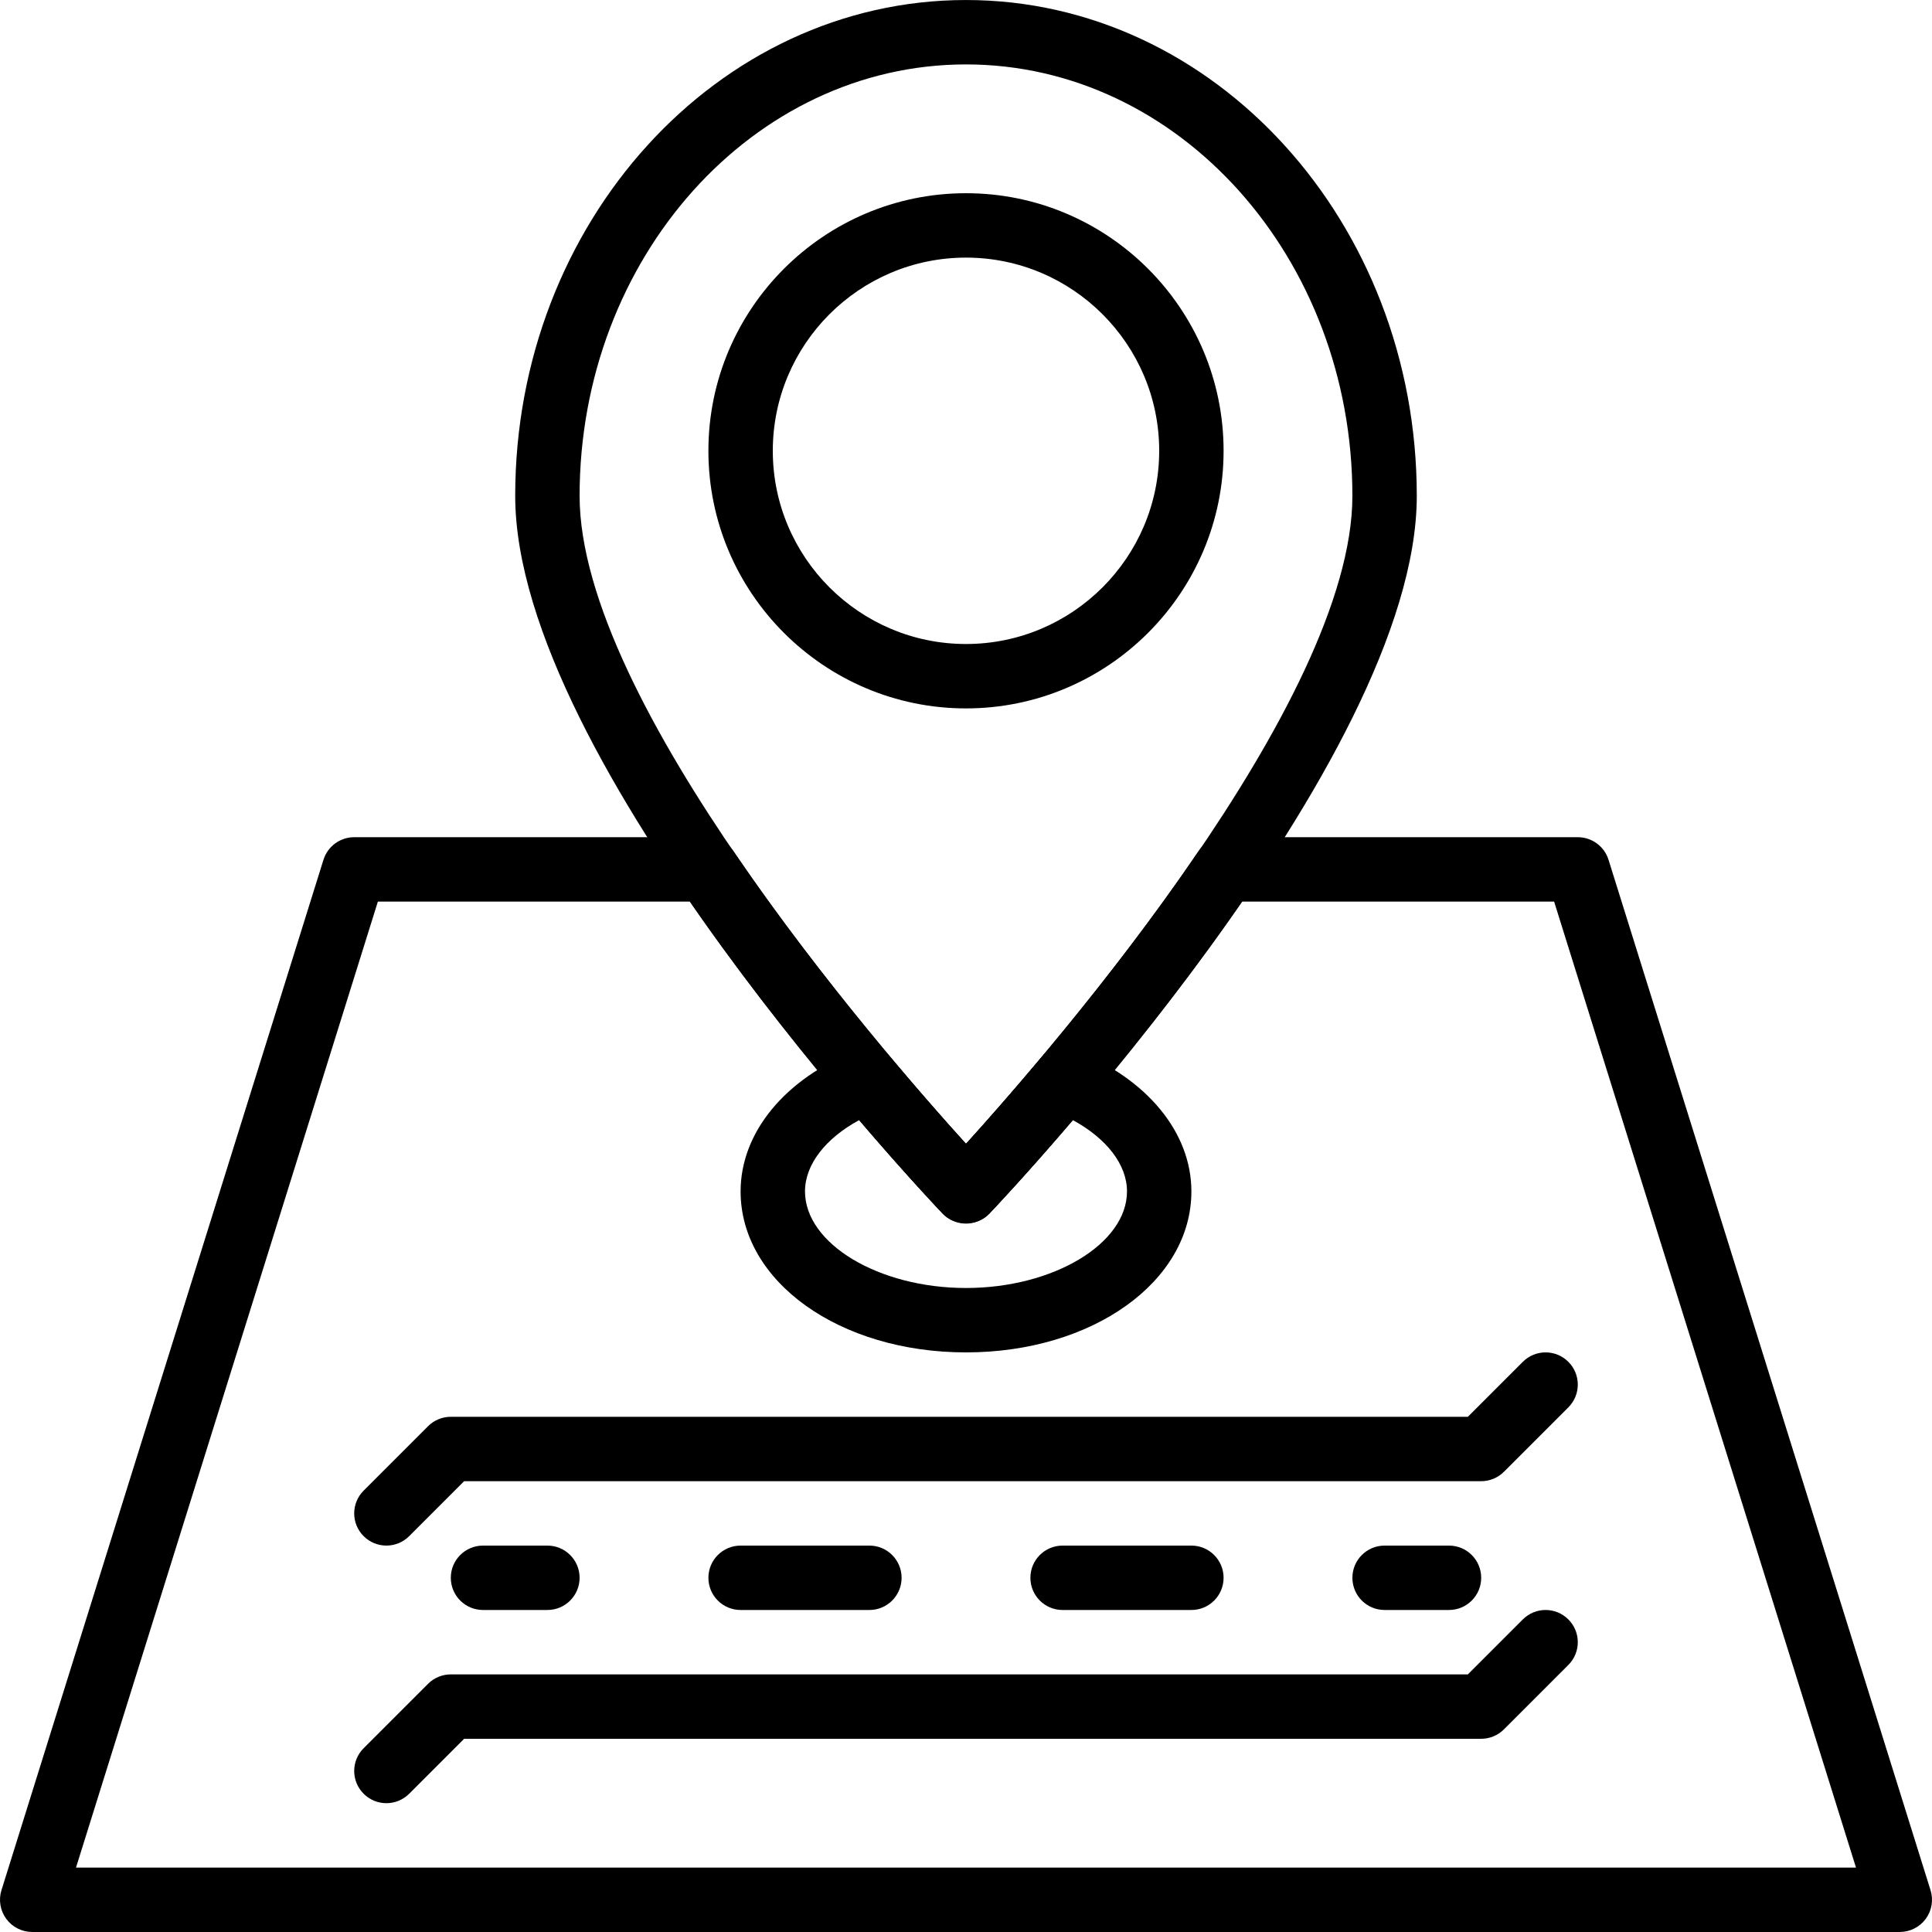
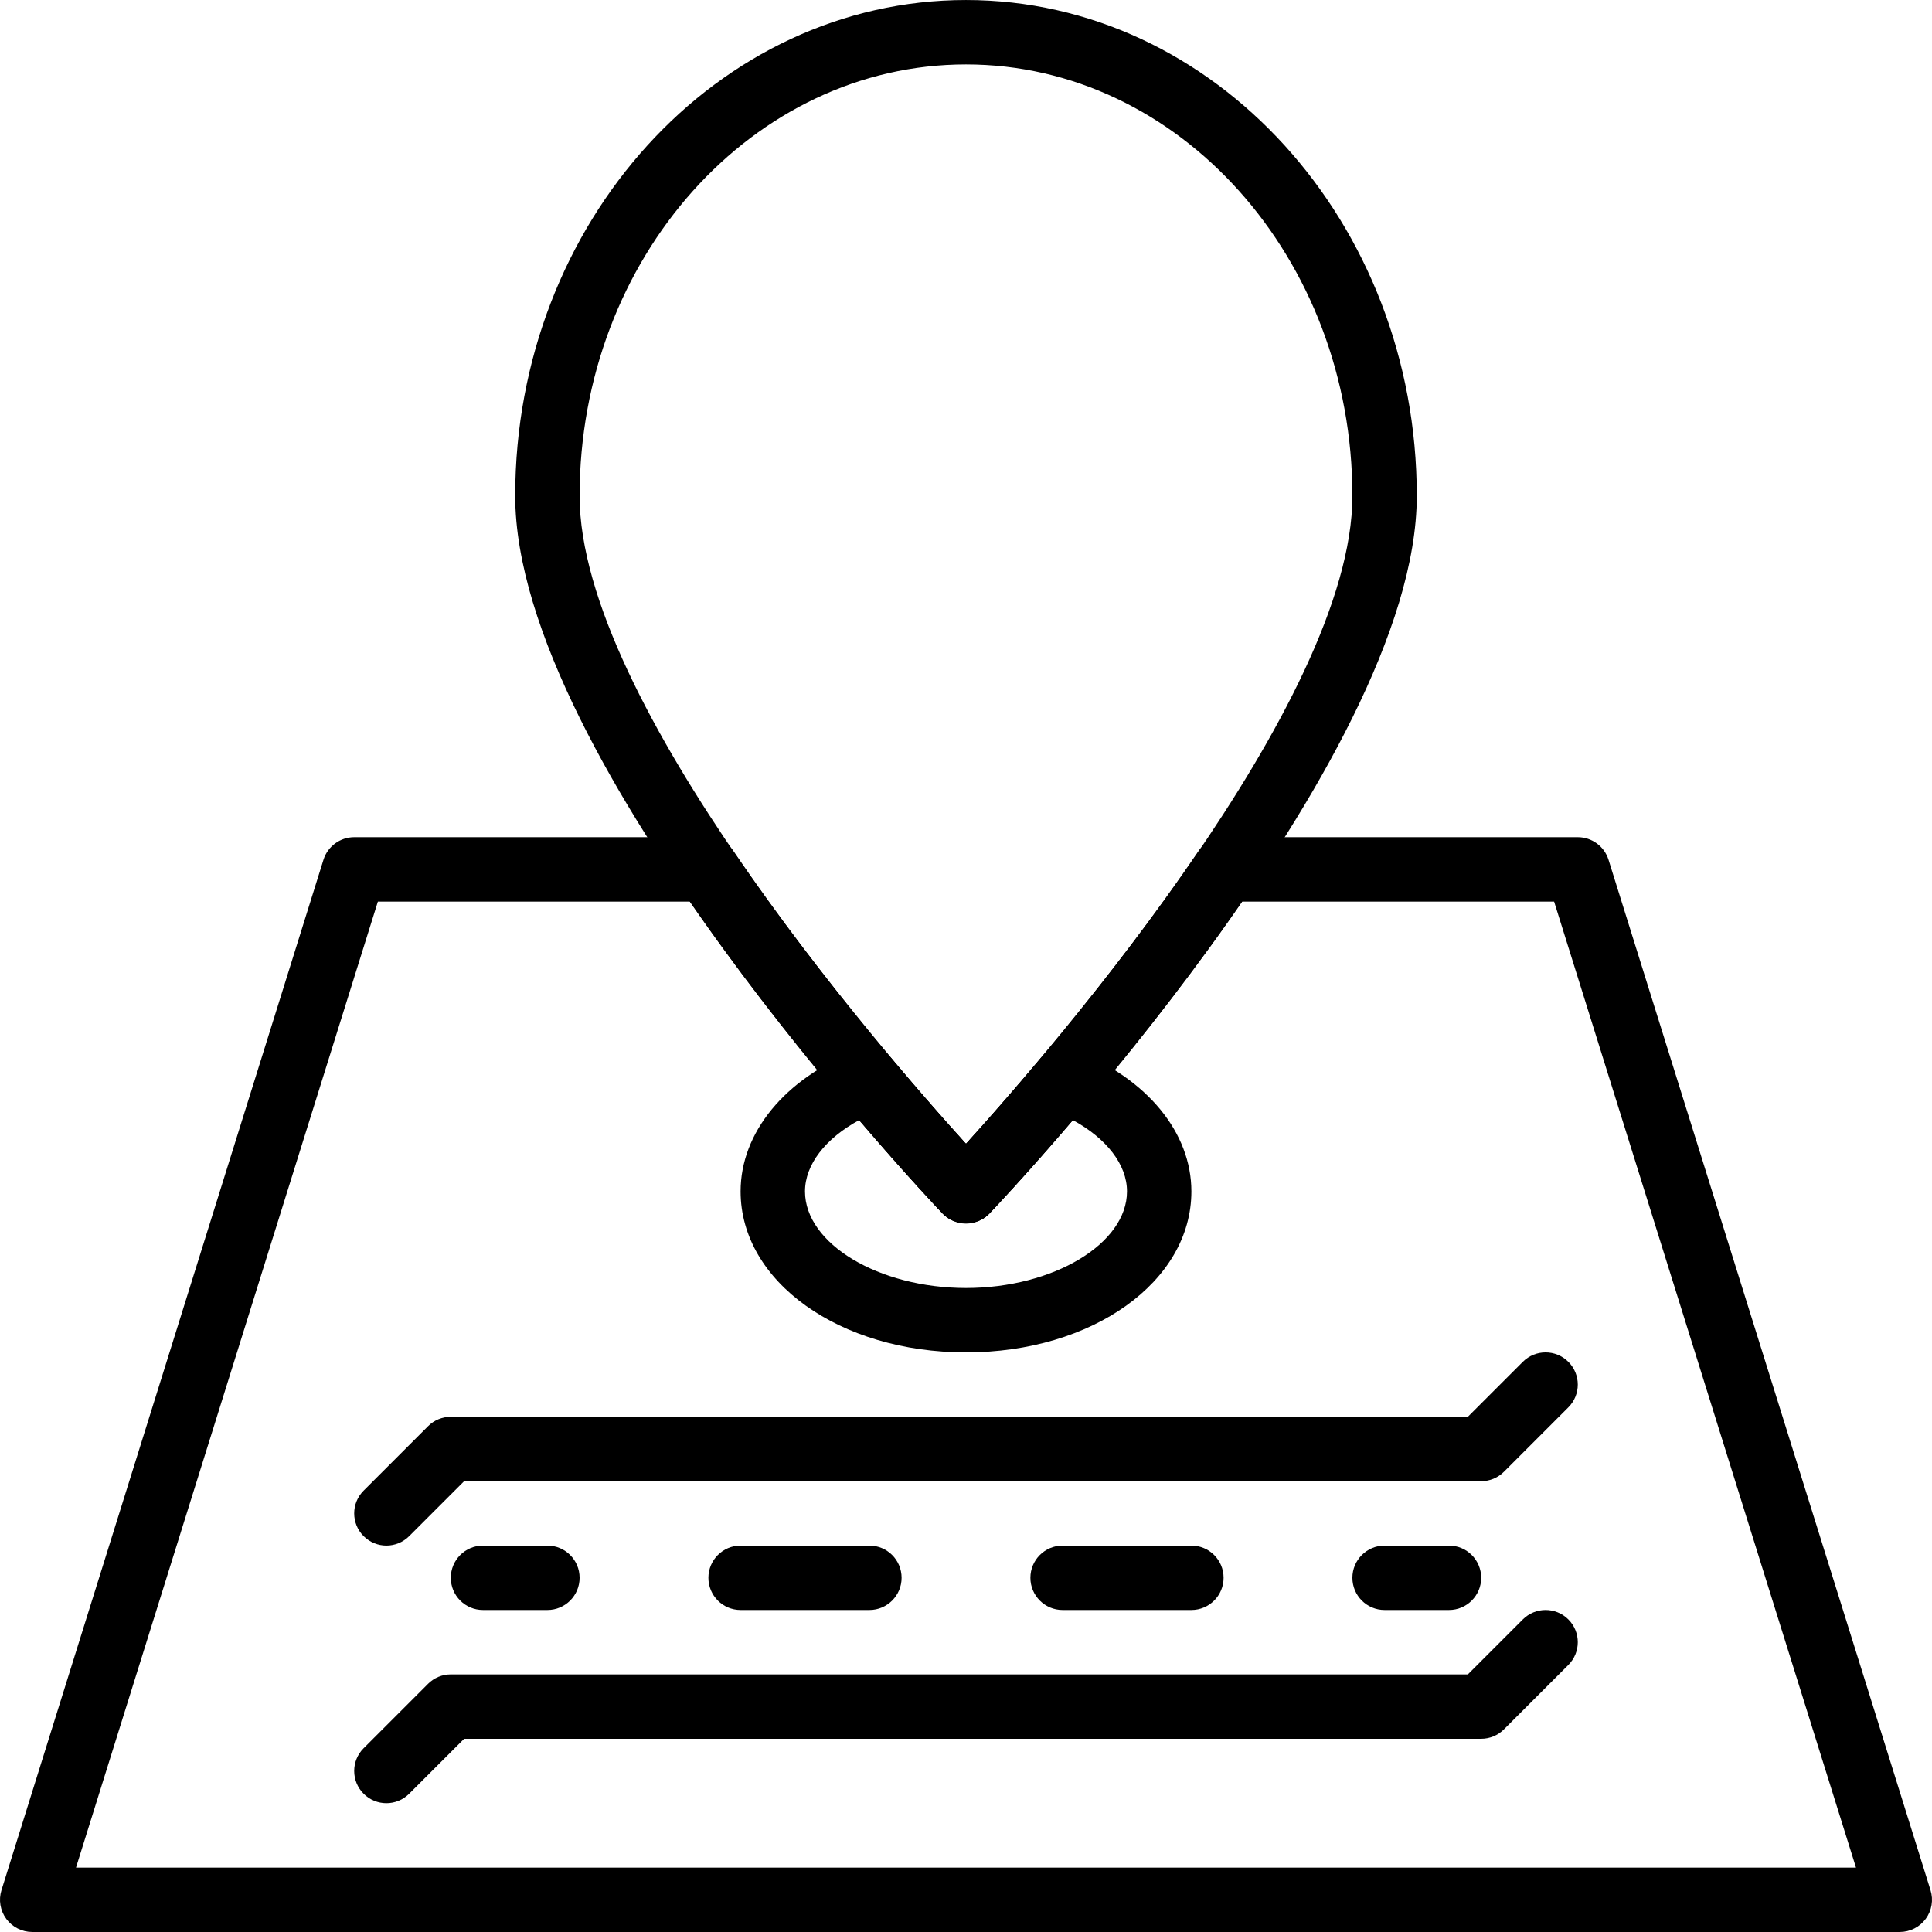
<svg xmlns="http://www.w3.org/2000/svg" version="1.1" id="Capa_1" x="0px" y="0px" viewBox="0 0 512.009 512.009" style="enable-background:new 0 0 512.009 512.009;" xml:space="preserve">
  <g>
    <g>
      <path d="M256.004,0.005c-65.877,0-119.467,58.948-119.467,131.413c0,70.46,108.663,185.353,113.289,190.199    c1.613,1.698,3.849,2.654,6.178,2.654c2.329,0,4.565-0.956,6.178-2.654c4.625-4.847,113.289-119.74,113.289-190.199    C375.47,58.953,321.881,0.005,256.004,0.005z M256.004,303.143c-23.023-25.412-102.4-117.018-102.4-171.725    c0-63.044,45.935-114.347,102.4-114.347c56.465,0,102.4,51.302,102.4,114.347C358.404,186.125,279.027,277.722,256.004,303.143z" />
    </g>
  </g>
  <g>
    <g>
      <path d="M415.637,360.905c-3.337-3.336-8.73-3.336-12.066,0l-14.566,14.566H119.47c-2.261,0-4.437,0.896-6.033,2.5L96.37,395.038    c-3.337,3.337-3.337,8.73,0,12.066c1.664,1.664,3.849,2.5,6.033,2.5c2.185,0,4.369-0.836,6.033-2.5l14.566-14.566h269.534    c2.261,0,4.437-0.896,6.033-2.5l17.067-17.067C418.973,369.635,418.973,364.241,415.637,360.905z" />
    </g>
  </g>
  <g>
    <g>
      <path d="M415.637,429.172c-3.337-3.336-8.73-3.336-12.066,0l-14.566,14.566H119.47c-2.261,0-4.437,0.896-6.033,2.5L96.37,463.305    c-3.337,3.337-3.337,8.73,0,12.066c1.664,1.664,3.849,2.5,6.033,2.5c2.185,0,4.369-0.836,6.033-2.5l14.566-14.566h269.534    c2.261,0,4.437-0.896,6.033-2.5l17.067-17.067C418.973,437.901,418.973,432.508,415.637,429.172z" />
    </g>
  </g>
  <g>
    <g>
      <path d="M145.07,409.605h-17.067c-4.71,0-8.533,3.814-8.533,8.533s3.823,8.533,8.533,8.533h17.067c4.71,0,8.533-3.814,8.533-8.533    S149.781,409.605,145.07,409.605z" />
    </g>
  </g>
  <g>
    <g>
      <path d="M230.404,409.605H196.27c-4.71,0-8.533,3.814-8.533,8.533s3.823,8.533,8.533,8.533h34.133c4.71,0,8.533-3.814,8.533-8.533    S235.114,409.605,230.404,409.605z" />
    </g>
  </g>
  <g>
    <g>
      <path d="M315.737,409.605h-34.133c-4.71,0-8.533,3.814-8.533,8.533s3.823,8.533,8.533,8.533h34.133    c4.71,0,8.533-3.814,8.533-8.533S320.447,409.605,315.737,409.605z" />
    </g>
  </g>
  <g>
    <g>
      <path d="M384.004,409.605h-17.067c-4.71,0-8.533,3.814-8.533,8.533s3.823,8.533,8.533,8.533h17.067    c4.71,0,8.533-3.814,8.533-8.533S388.714,409.605,384.004,409.605z" />
    </g>
  </g>
  <g>
    <g>
-       <path d="M256.004,51.205c-37.641,0-68.267,30.626-68.267,68.267s30.626,68.267,68.267,68.267s68.267-30.626,68.267-68.267    C324.27,81.831,293.644,51.205,256.004,51.205z M256.004,170.671c-28.237,0-51.2-22.963-51.2-51.2s22.963-51.2,51.2-51.2    s51.2,22.963,51.2,51.2S284.241,170.671,256.004,170.671z" />
-     </g>
+       </g>
  </g>
  <g>
    <g>
      <path d="M511.62,500.928l-85.333-273.067c-1.118-3.567-4.412-5.99-8.149-5.99h-93.491c-2.825,0-5.47,1.399-7.057,3.738    c-23.091,33.997-49.766,64.495-61.585,77.534c-11.819-13.03-38.477-43.503-61.594-77.534c-1.587-2.338-4.233-3.738-7.057-3.738    H93.87c-3.729,0-7.031,2.423-8.149,5.99L0.388,500.928c-0.811,2.586-0.333,5.41,1.271,7.603c1.613,2.185,4.164,3.473,6.878,3.473    H503.47c2.714,0,5.265-1.289,6.878-3.473C511.961,506.339,512.43,503.514,511.62,500.928z M20.142,494.938l80-256h82.714    c30.78,44.527,65.468,81.109,66.978,82.679c3.217,3.379,9.139,3.379,12.356,0c1.502-1.57,36.19-38.153,66.961-82.679h82.714    l80,256H20.142z" />
    </g>
  </g>
  <g>
    <g>
      <path d="M285.102,278.422c-3.422-1.348-7.305-0.35-9.66,2.449c-7.979,9.489-14.831,17.203-19.439,22.281    c-4.608-5.069-11.469-12.792-19.447-22.281c-2.364-2.799-6.238-3.789-9.66-2.449c-18.893,7.45-30.626,21.751-30.626,37.316    c0,23.927,26.24,42.667,59.733,42.667c33.493,0,59.733-18.739,59.733-42.667C315.737,300.165,304.004,285.871,285.102,278.422z     M256.004,341.338c-23.125,0-42.667-11.725-42.667-25.6c0-7.074,5.376-14.02,14.379-18.91c12.791,14.985,21.7,24.363,22.11,24.789    c3.217,3.388,9.148,3.379,12.356,0c0.41-0.435,9.31-9.805,22.11-24.789c9.003,4.89,14.379,11.836,14.379,18.91    C298.67,329.613,279.129,341.338,256.004,341.338z" />
    </g>
  </g>
  <g>
</g>
  <g>
</g>
  <g>
</g>
  <g>
</g>
  <g>
</g>
  <g>
</g>
  <g>
</g>
  <g>
</g>
  <g>
</g>
  <g>
</g>
  <g>
</g>
  <g>
</g>
  <g>
</g>
  <g>
</g>
  <g>
</g>
</svg>